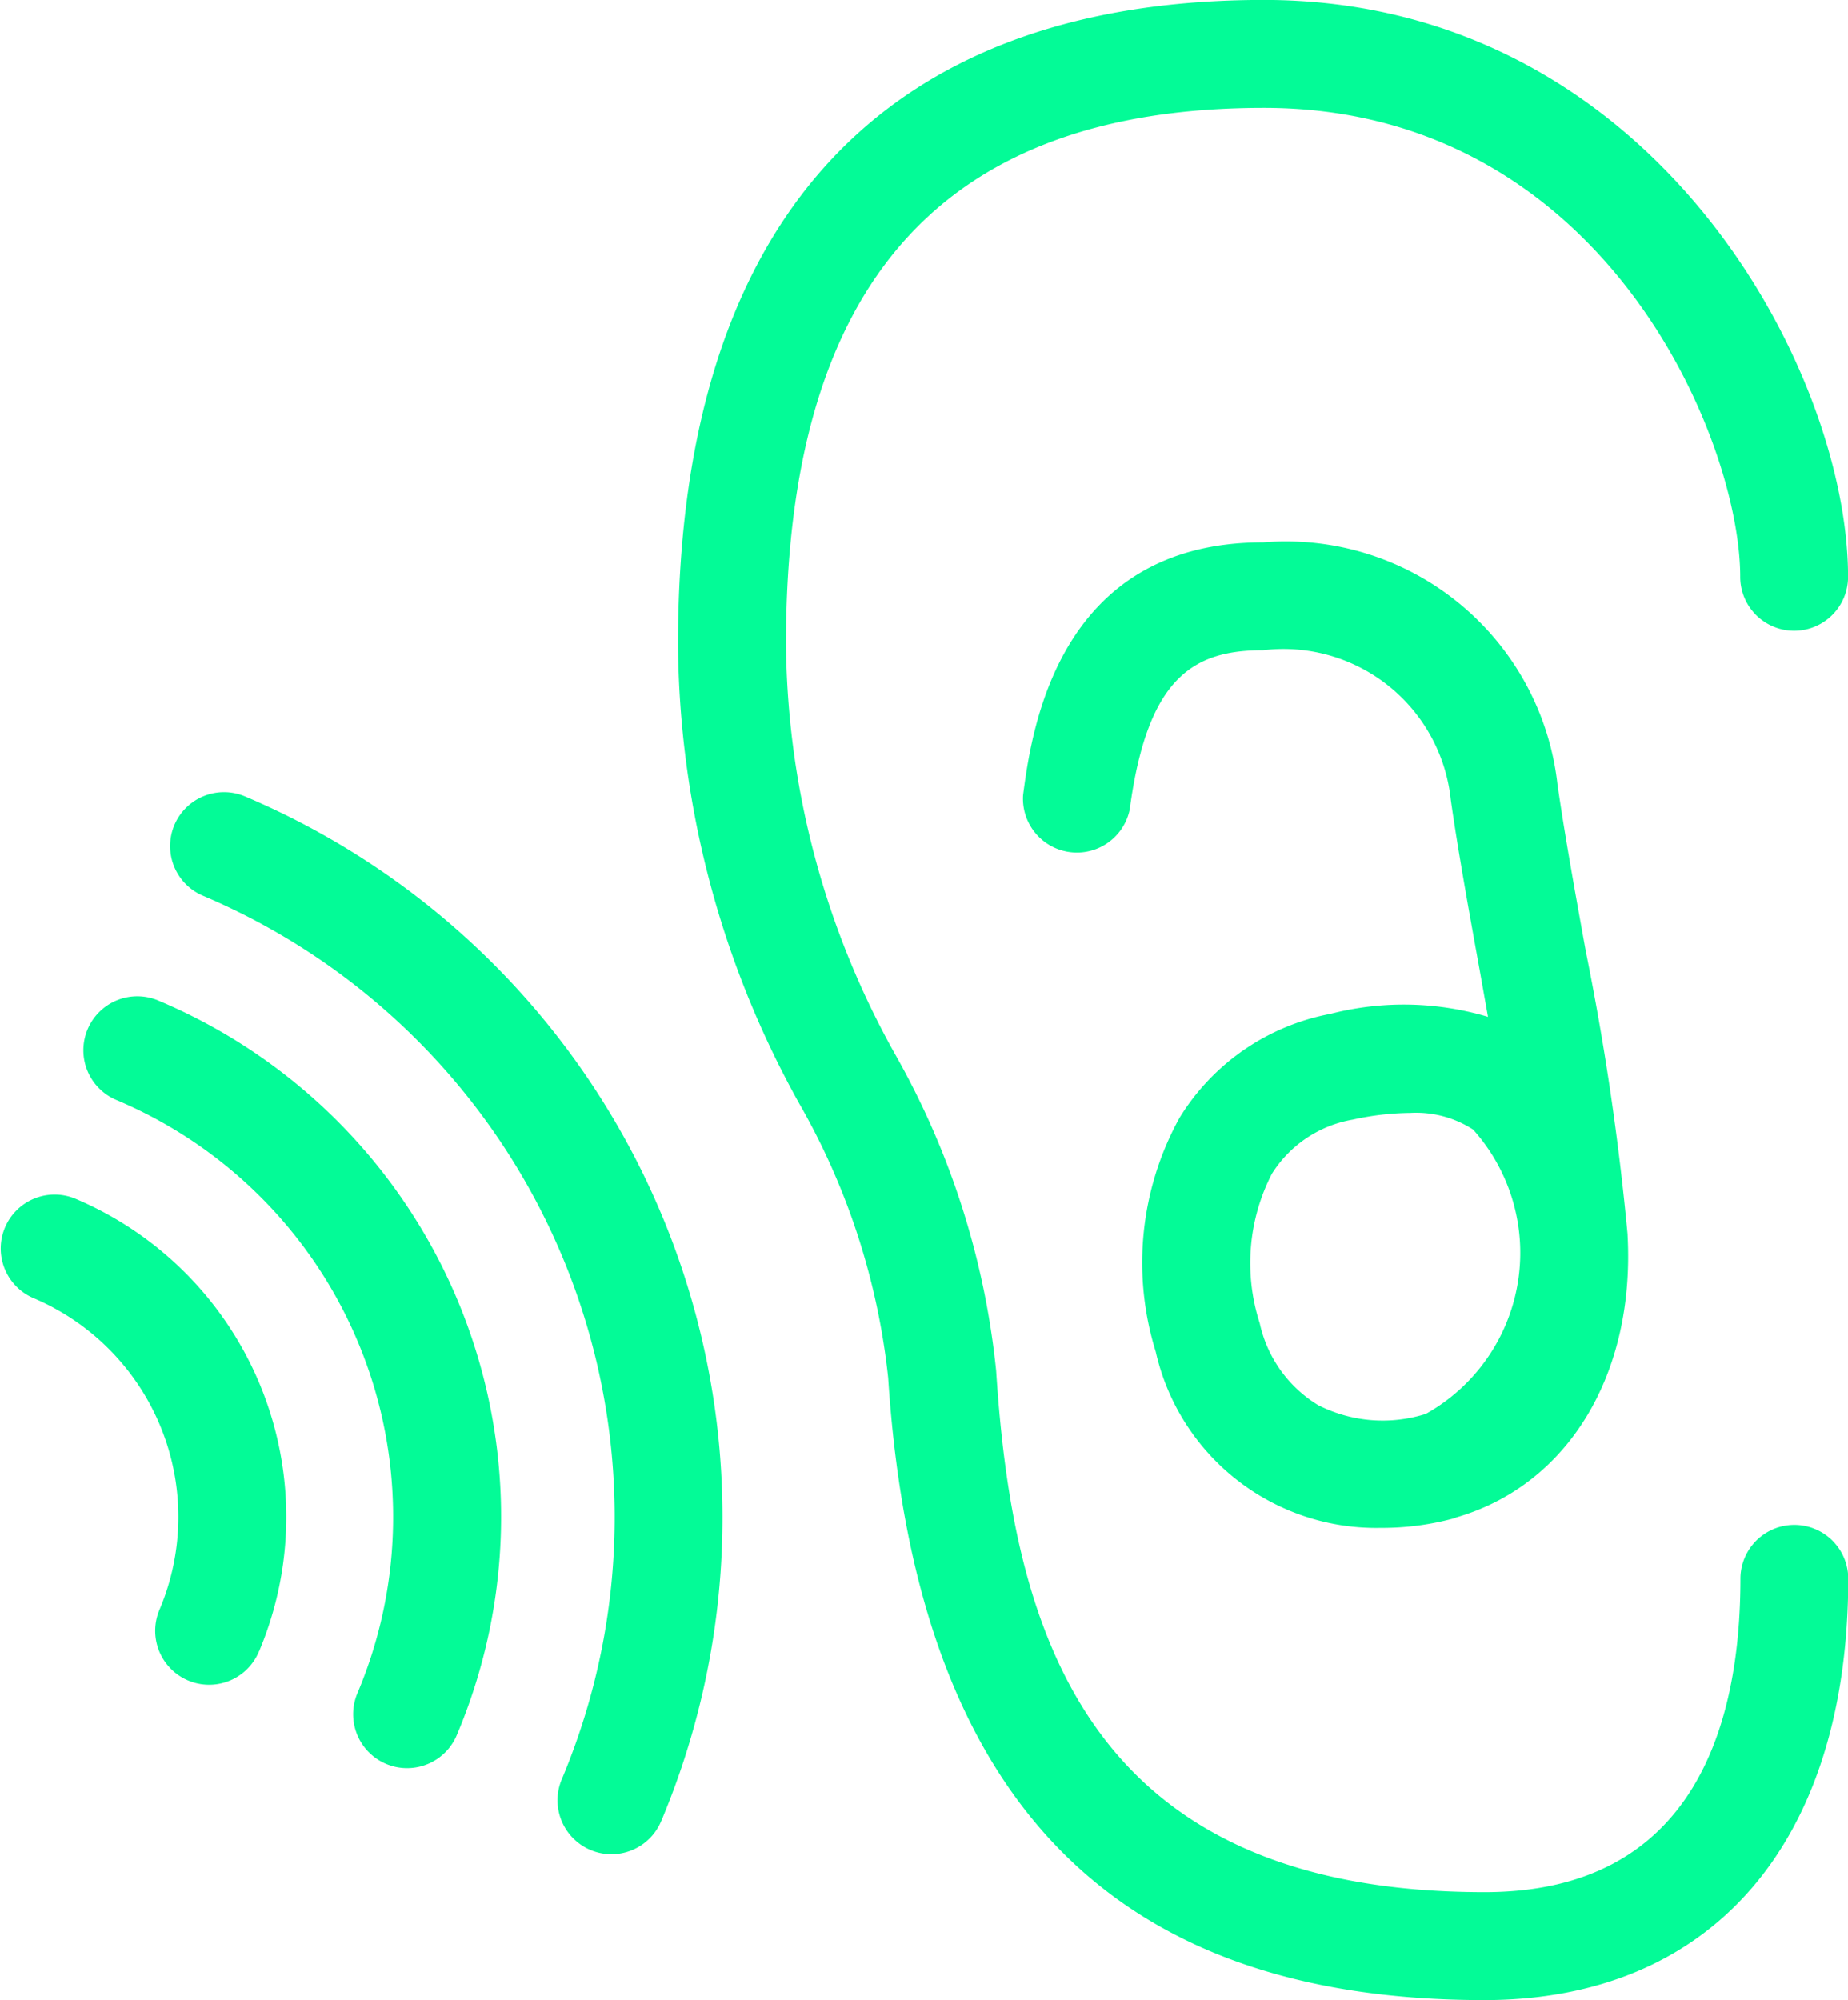
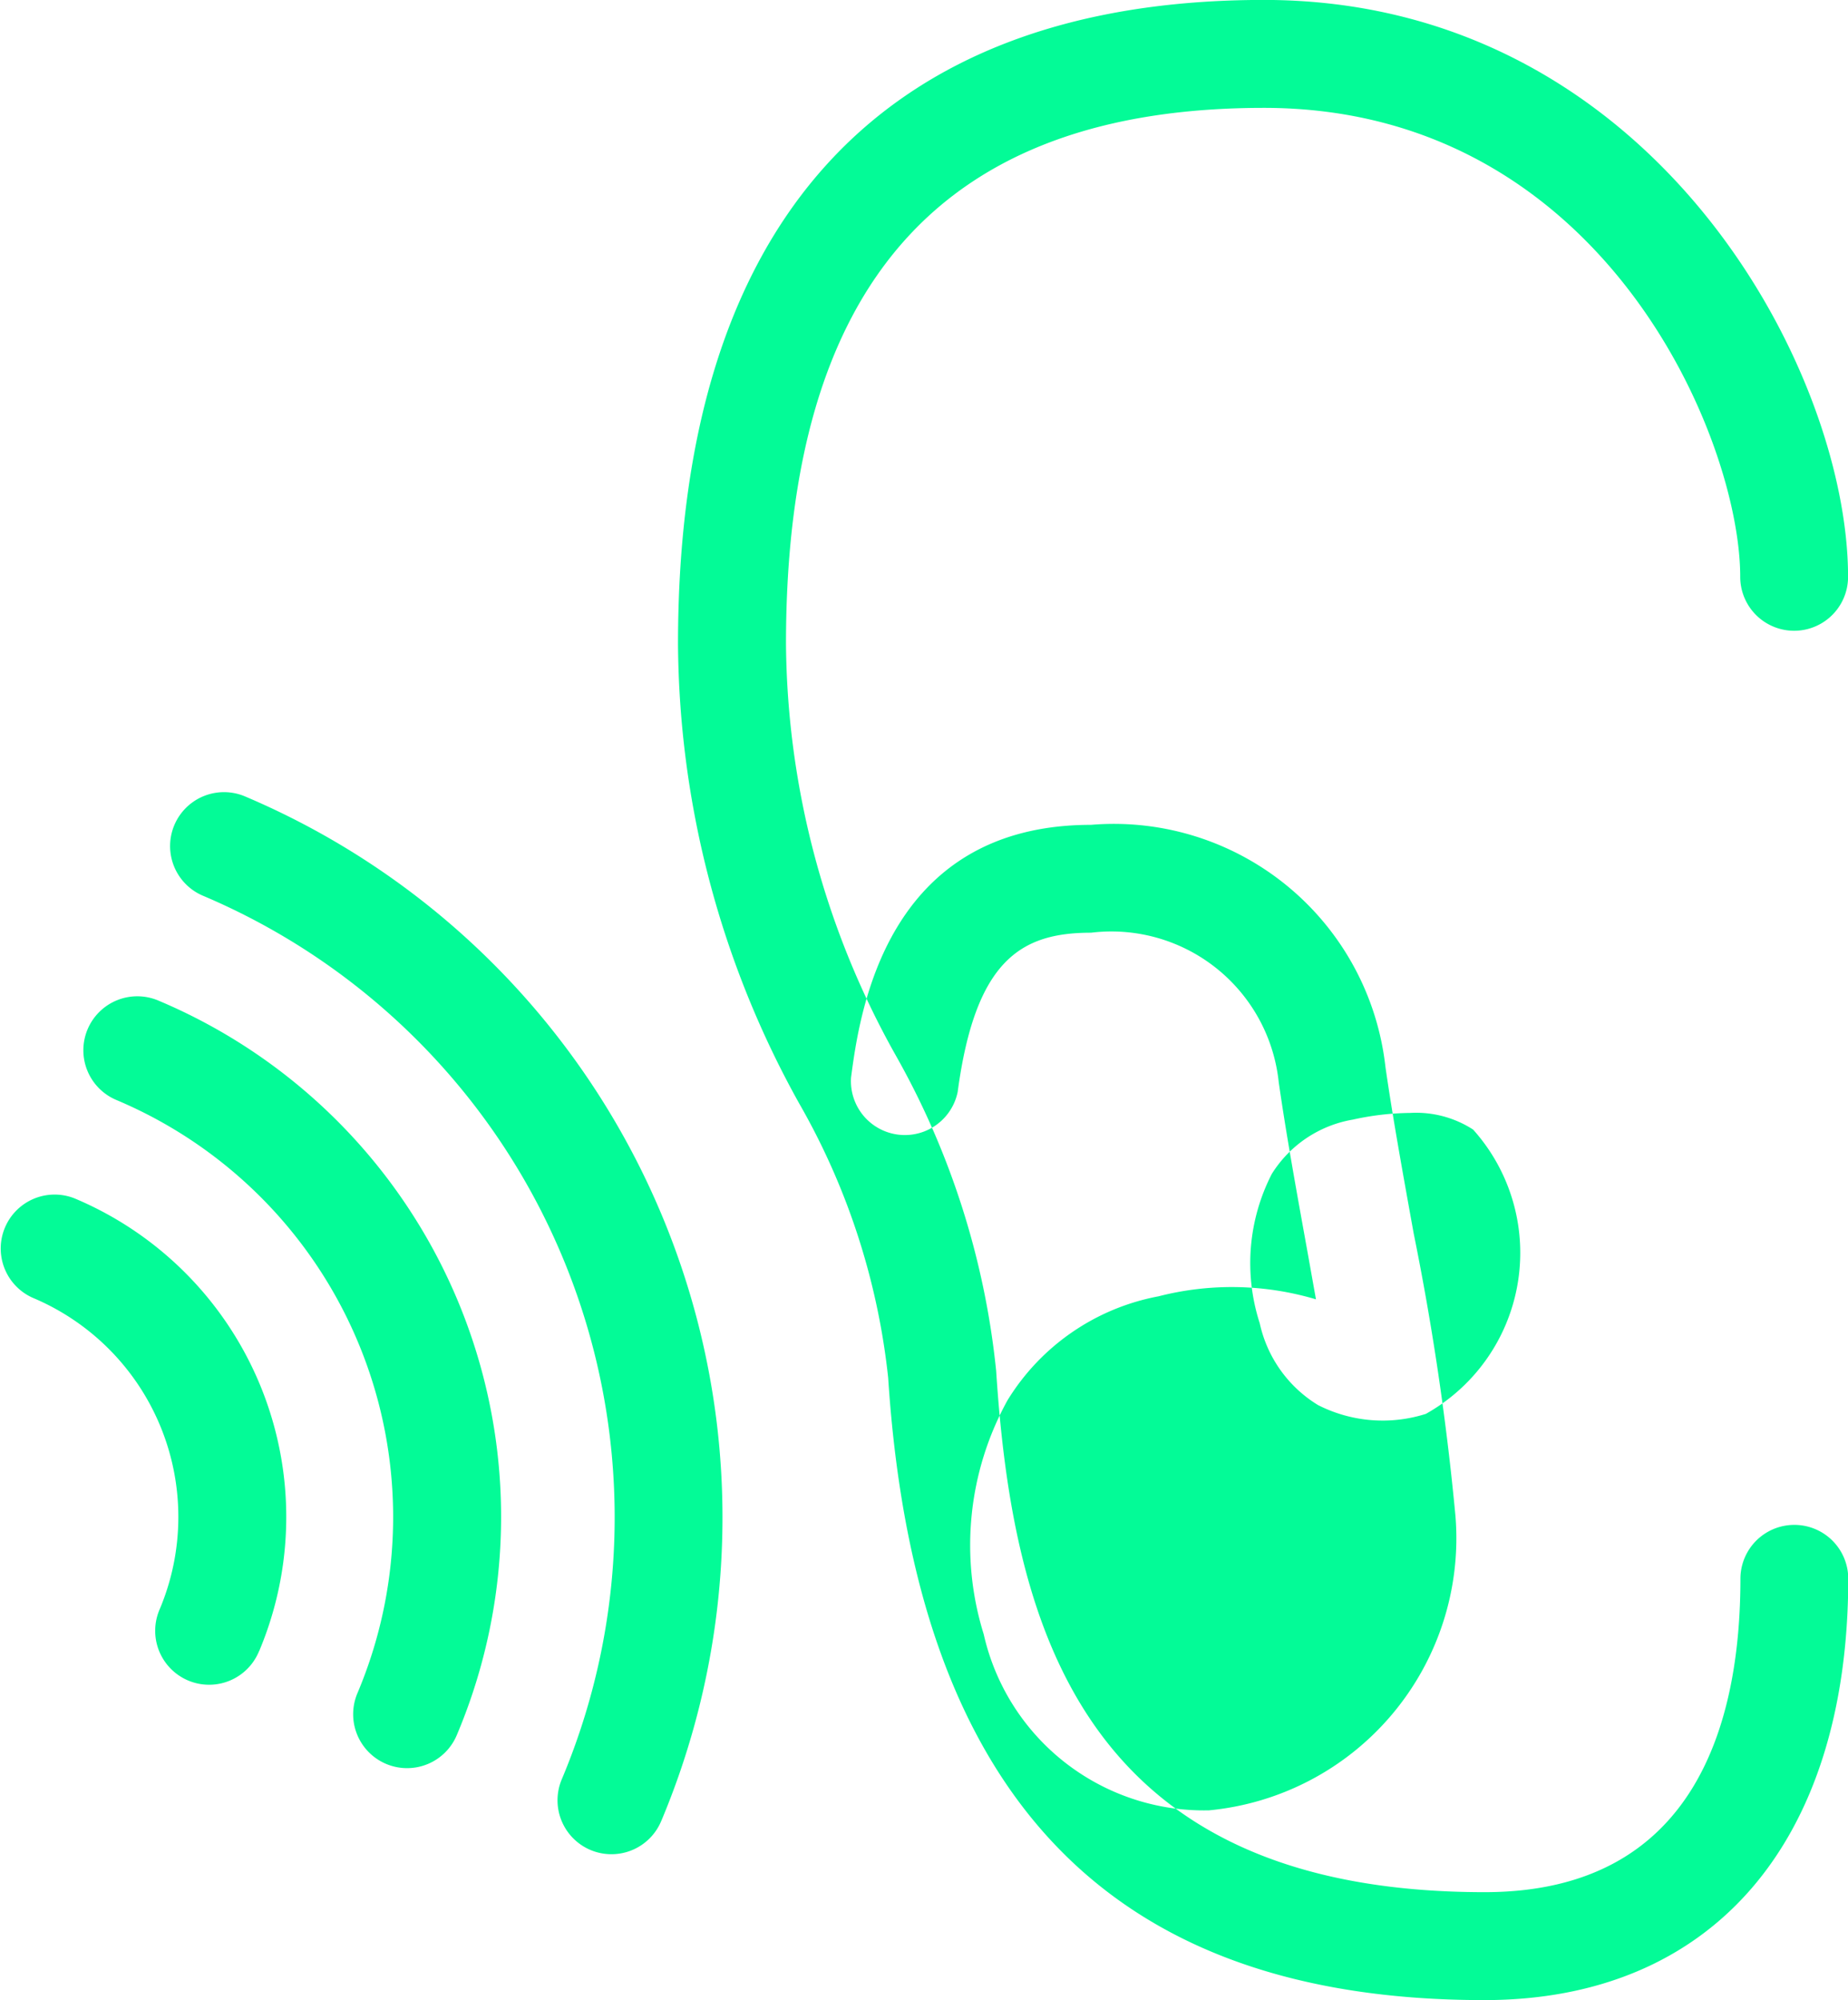
<svg xmlns="http://www.w3.org/2000/svg" width="27.725" height="30" viewBox="0 0 27.725 30">
-   <path id="パス_3617" data-name="パス 3617" d="M1165.13,348.833c-5.61,0-8.535-3.053-8.943-9.334a10.511,10.511,0,0,0-1.336-4.117,14.331,14.331,0,0,1-1.817-6.889c0-6.32,3.039-9.661,8.789-9.661,5.836,0,8.765,5.547,8.765,8.653a.809.809,0,1,1-1.618,0c0-2.07-2.056-7.034-7.146-7.034-4.825,0-7.17,2.631-7.17,8.042a12.793,12.793,0,0,0,1.653,6.181,12.1,12.1,0,0,1,1.5,4.72c.251,3.867,1.319,7.82,7.328,7.82,3.172,0,3.838-2.558,3.838-4.7a.809.809,0,1,1,1.618,0C1170.587,346.469,1168.547,348.833,1165.13,348.833Zm-.431-7.237c1.682-.481,2.695-2.143,2.581-4.237v-.011a40.317,40.317,0,0,0-.628-4.252c-.164-.908-.319-1.766-.424-2.5a4.1,4.1,0,0,0-4.417-3.628c-3.094,0-3.476,2.853-3.6,3.79a.809.809,0,0,0,1.6.215c.266-1.988.961-2.387,2-2.387a2.524,2.524,0,0,1,2.816,2.239c.108.759.266,1.631.433,2.554l.126.706a4.424,4.424,0,0,0-2.363-.045,3.391,3.391,0,0,0-2.264,1.558,4.494,4.494,0,0,0-.358,3.509,3.39,3.39,0,0,0,3.378,2.643A4.1,4.1,0,0,0,1164.7,341.6Zm.264-5.82a2.769,2.769,0,0,1-.709,4.264,2.139,2.139,0,0,1-1.618-.132,1.916,1.916,0,0,1-.875-1.229,2.927,2.927,0,0,1,.182-2.239,1.789,1.789,0,0,1,1.217-.814,4.148,4.148,0,0,1,.86-.1A1.574,1.574,0,0,1,1164.963,335.776Zm-12.178,10.365a11.745,11.745,0,0,0-6.258-15.367.809.809,0,0,0-.628,1.491,10.125,10.125,0,0,1,5.395,13.247.809.809,0,1,0,1.491.628Zm-3.066-1.292a8.4,8.4,0,0,0-4.483-11.009.809.809,0,0,0-.628,1.492,6.787,6.787,0,0,1,3.62,8.889.809.809,0,1,0,1.491.628Zm0,0a8.4,8.4,0,0,0-4.483-11.009.809.809,0,0,0-.628,1.492,6.787,6.787,0,0,1,3.62,8.889.809.809,0,1,0,1.491.628Zm-2.969-1.25a5.183,5.183,0,0,0-2.764-6.789.809.809,0,0,0-.628,1.491,3.565,3.565,0,0,1,1.9,4.669.809.809,0,1,0,1.491.628Zm0,0a5.183,5.183,0,0,0-2.764-6.789.809.809,0,0,0-.628,1.491,3.565,3.565,0,0,1,1.9,4.669.809.809,0,1,0,1.491.628Z" transform="translate(-1142.862 -318.833)" fill="#03fb97" />
+   <path id="パス_3617" data-name="パス 3617" d="M1165.13,348.833c-5.61,0-8.535-3.053-8.943-9.334a10.511,10.511,0,0,0-1.336-4.117,14.331,14.331,0,0,1-1.817-6.889c0-6.32,3.039-9.661,8.789-9.661,5.836,0,8.765,5.547,8.765,8.653a.809.809,0,1,1-1.618,0c0-2.07-2.056-7.034-7.146-7.034-4.825,0-7.17,2.631-7.17,8.042a12.793,12.793,0,0,0,1.653,6.181,12.1,12.1,0,0,1,1.5,4.72c.251,3.867,1.319,7.82,7.328,7.82,3.172,0,3.838-2.558,3.838-4.7a.809.809,0,1,1,1.618,0C1170.587,346.469,1168.547,348.833,1165.13,348.833Zm-.431-7.237v-.011a40.317,40.317,0,0,0-.628-4.252c-.164-.908-.319-1.766-.424-2.5a4.1,4.1,0,0,0-4.417-3.628c-3.094,0-3.476,2.853-3.6,3.79a.809.809,0,0,0,1.6.215c.266-1.988.961-2.387,2-2.387a2.524,2.524,0,0,1,2.816,2.239c.108.759.266,1.631.433,2.554l.126.706a4.424,4.424,0,0,0-2.363-.045,3.391,3.391,0,0,0-2.264,1.558,4.494,4.494,0,0,0-.358,3.509,3.39,3.39,0,0,0,3.378,2.643A4.1,4.1,0,0,0,1164.7,341.6Zm.264-5.82a2.769,2.769,0,0,1-.709,4.264,2.139,2.139,0,0,1-1.618-.132,1.916,1.916,0,0,1-.875-1.229,2.927,2.927,0,0,1,.182-2.239,1.789,1.789,0,0,1,1.217-.814,4.148,4.148,0,0,1,.86-.1A1.574,1.574,0,0,1,1164.963,335.776Zm-12.178,10.365a11.745,11.745,0,0,0-6.258-15.367.809.809,0,0,0-.628,1.491,10.125,10.125,0,0,1,5.395,13.247.809.809,0,1,0,1.491.628Zm-3.066-1.292a8.4,8.4,0,0,0-4.483-11.009.809.809,0,0,0-.628,1.492,6.787,6.787,0,0,1,3.62,8.889.809.809,0,1,0,1.491.628Zm0,0a8.4,8.4,0,0,0-4.483-11.009.809.809,0,0,0-.628,1.492,6.787,6.787,0,0,1,3.62,8.889.809.809,0,1,0,1.491.628Zm-2.969-1.25a5.183,5.183,0,0,0-2.764-6.789.809.809,0,0,0-.628,1.491,3.565,3.565,0,0,1,1.9,4.669.809.809,0,1,0,1.491.628Zm0,0a5.183,5.183,0,0,0-2.764-6.789.809.809,0,0,0-.628,1.491,3.565,3.565,0,0,1,1.9,4.669.809.809,0,1,0,1.491.628Z" transform="translate(-1142.862 -318.833)" fill="#03fb97" />
</svg>